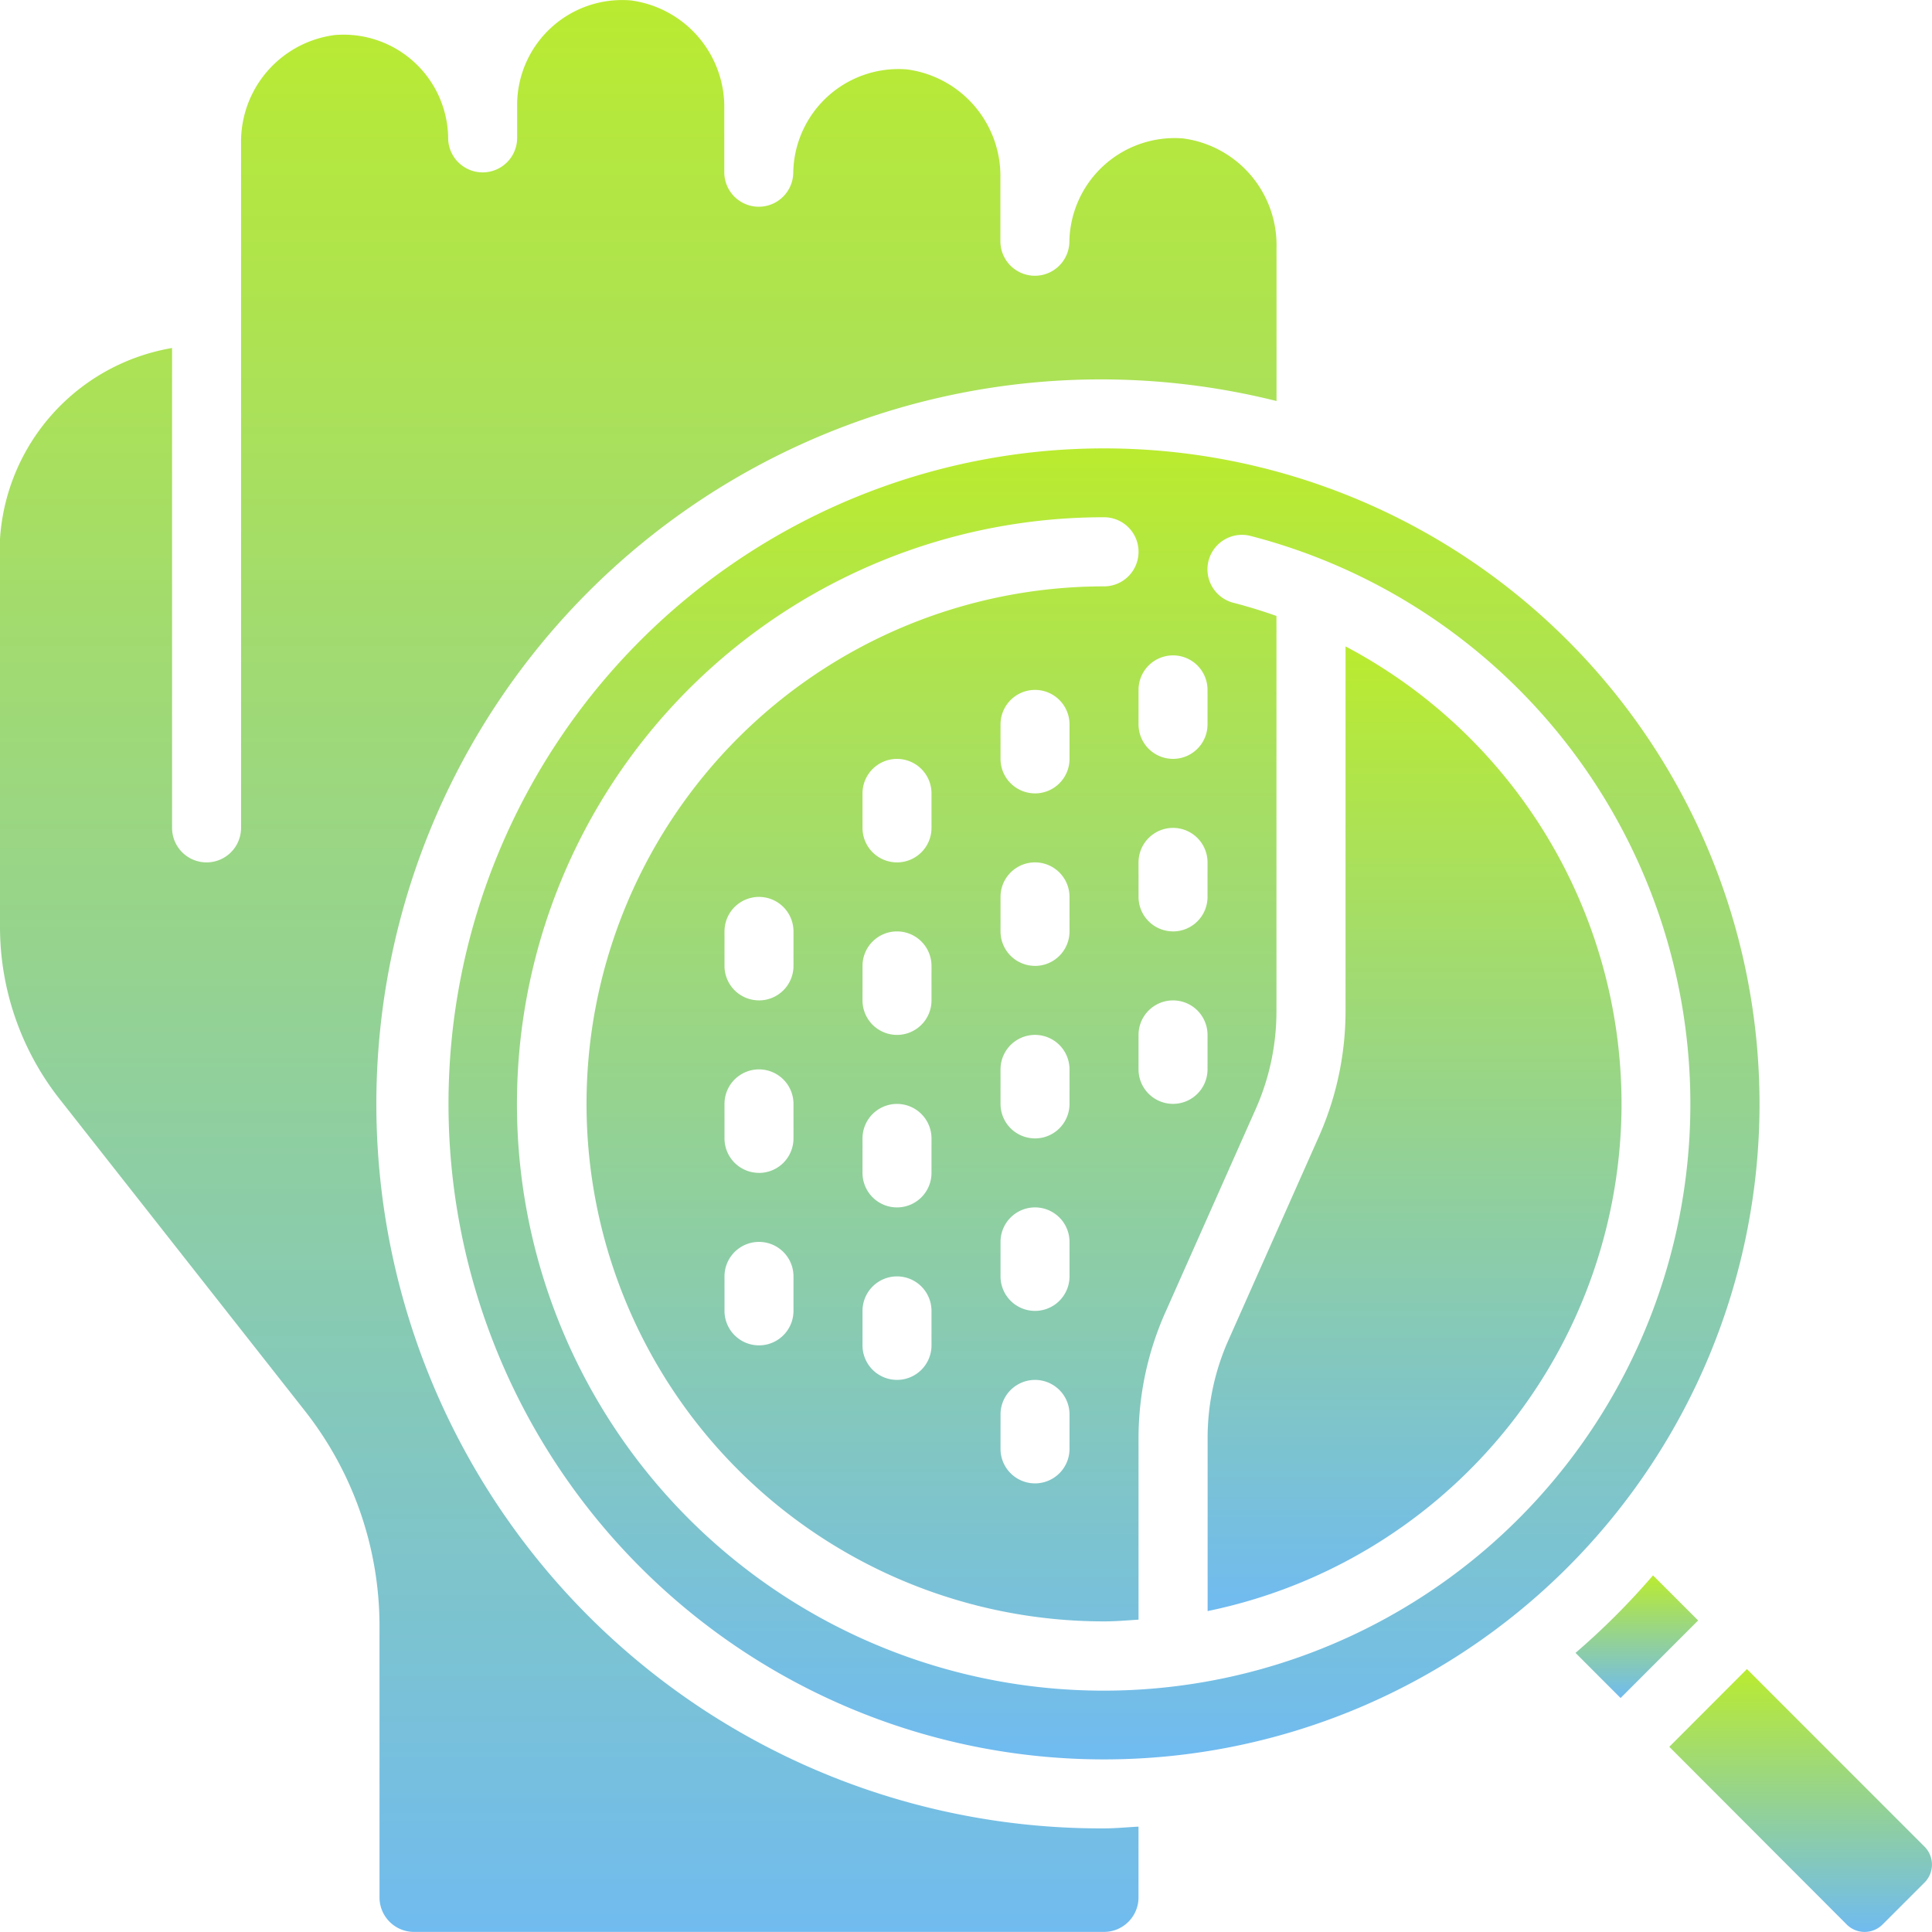
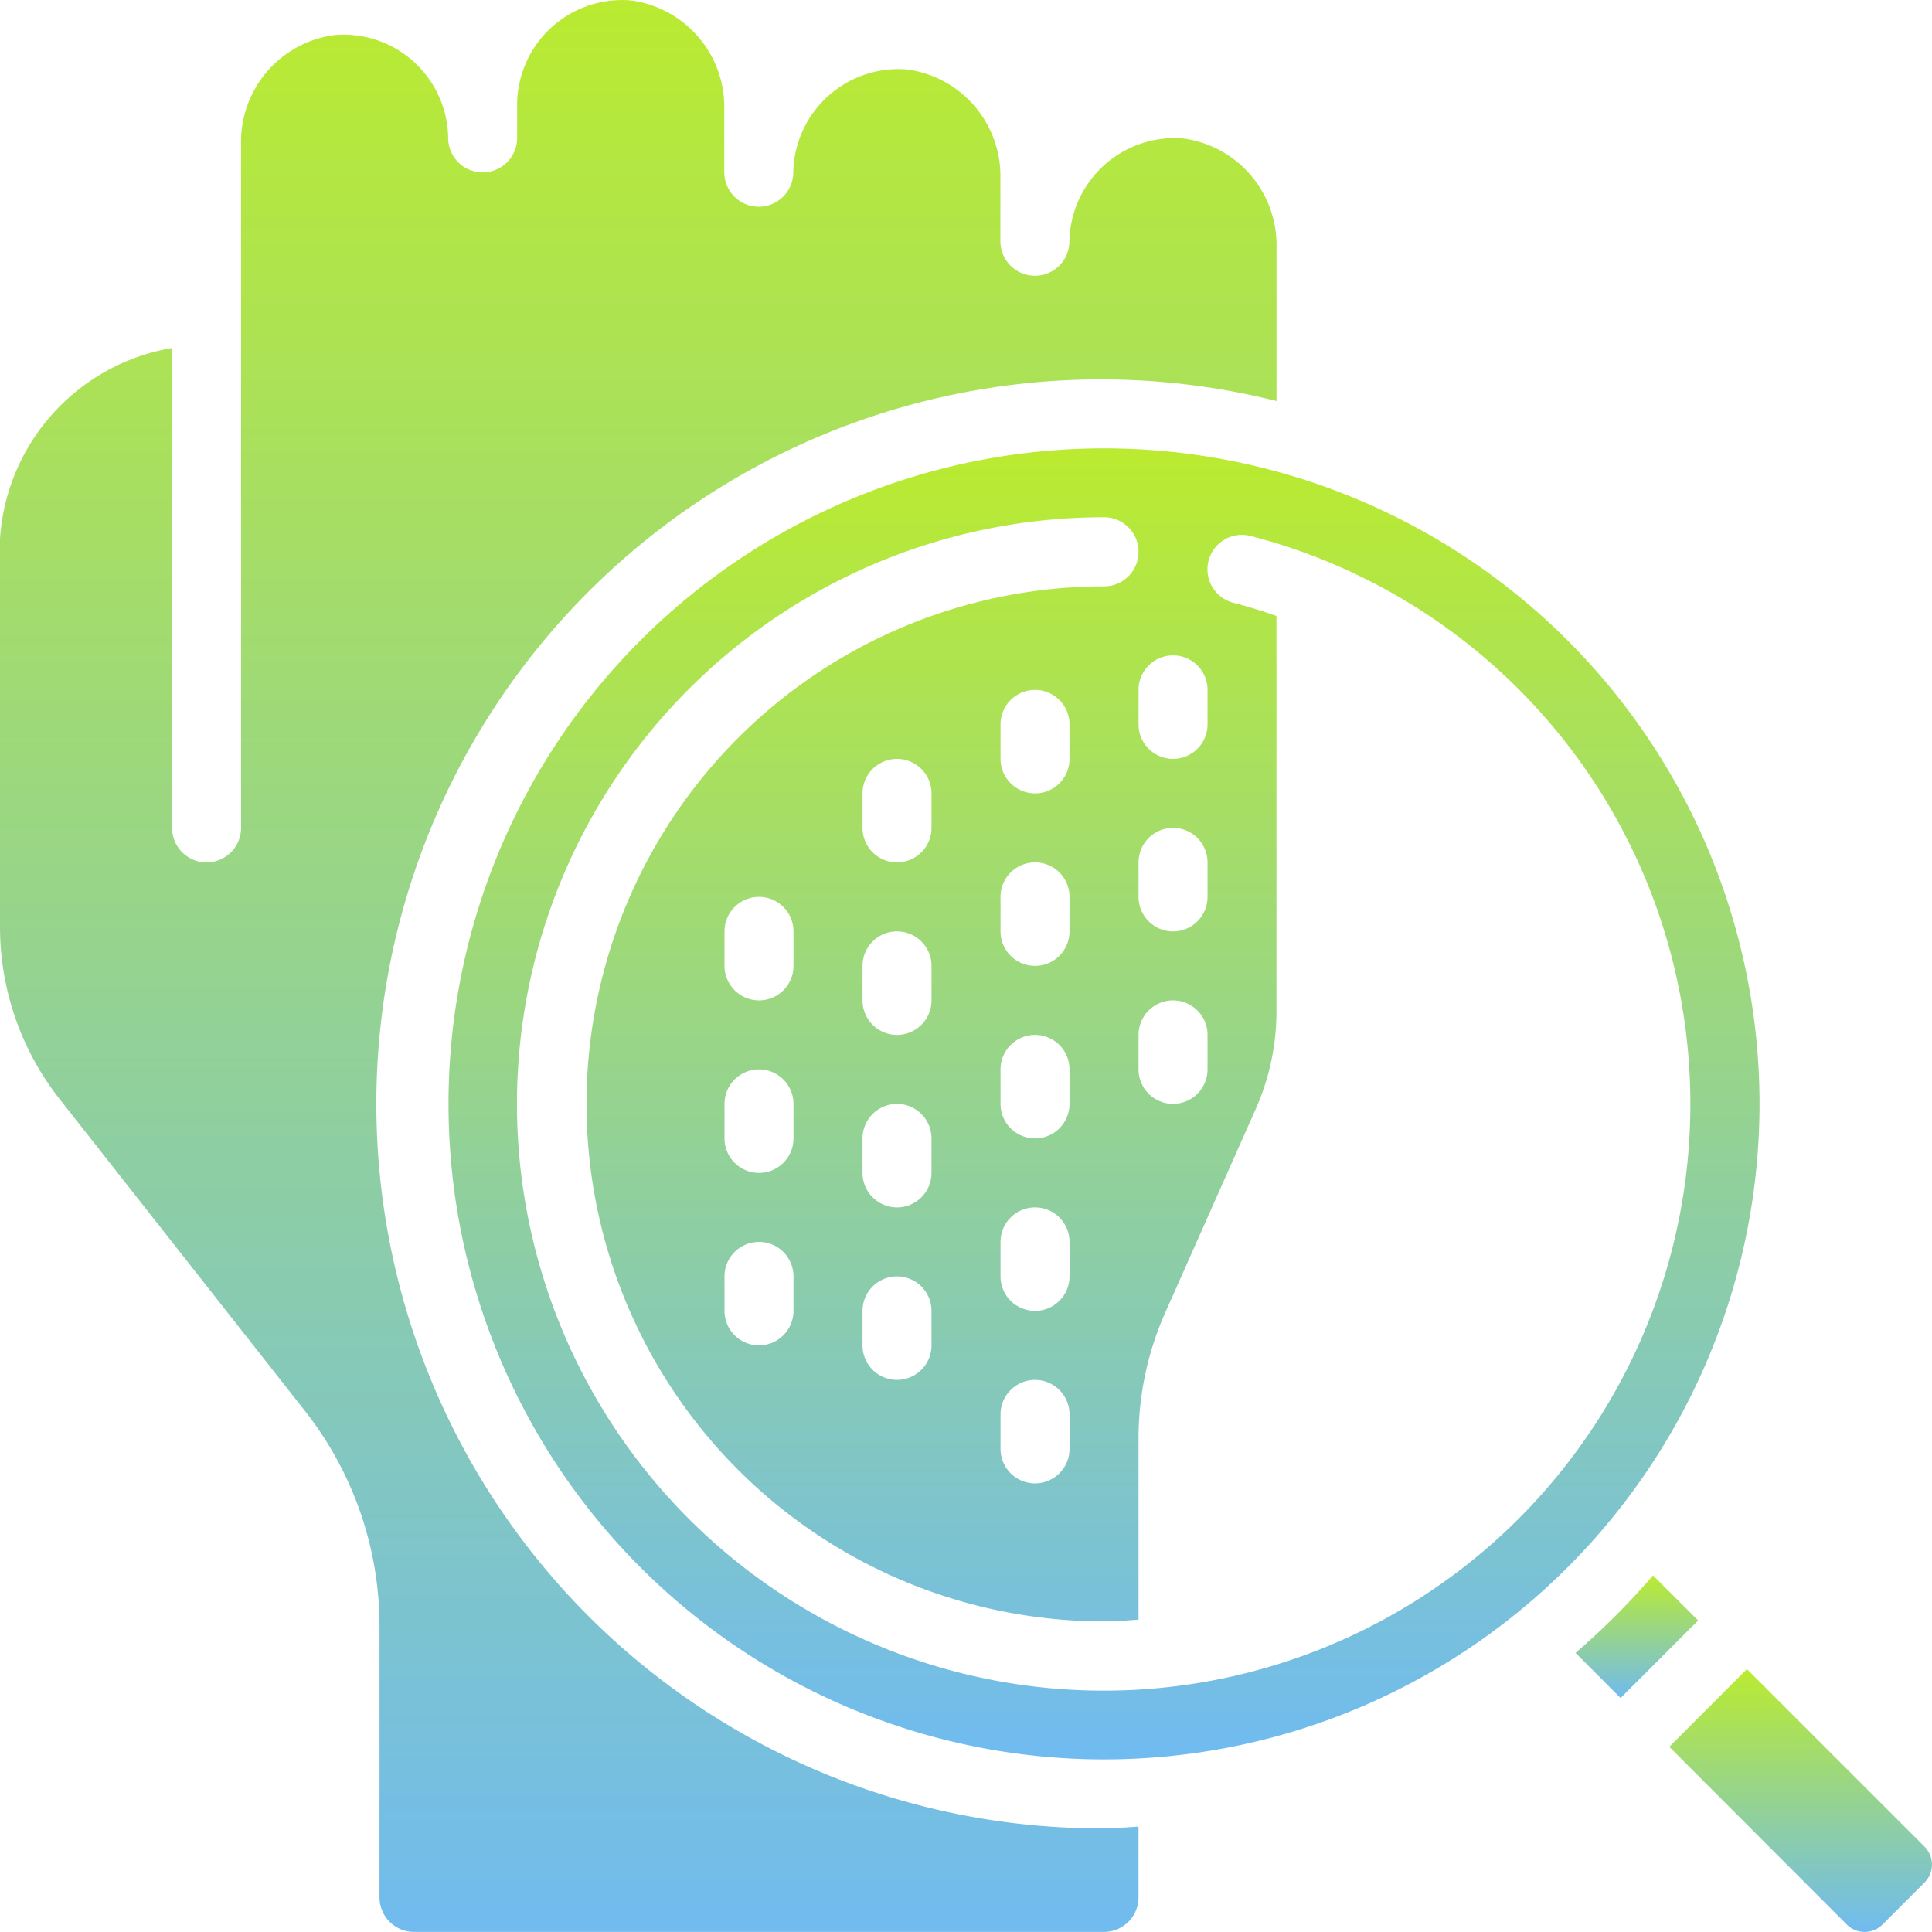
<svg xmlns="http://www.w3.org/2000/svg" width="62" height="62" viewBox="0 0 62 62">
  <defs>
    <linearGradient id="a" x1="0.5" x2="0.5" y2="1" gradientUnits="objectBoundingBox">
      <stop offset="0" stop-color="#baeb30" />
      <stop offset="1" stop-color="#70bbf0" />
    </linearGradient>
    <clipPath id="b">
      <rect width="62" height="62" transform="translate(821 651)" stroke="#707070" stroke-width="1" fill="url(#a)" />
    </clipPath>
  </defs>
  <g transform="translate(-821 -651)" clip-path="url(#b)">
    <g transform="translate(818.786 648.782)">
      <path d="M52.774,55.261l1.446,1.448,2.489-2.489-1.448-1.446a23.541,23.541,0,0,1-2.487,2.487Z" fill="url(#a)" />
      <path d="M55.784,58.275l5.7,5.709a.812.812,0,0,0,1.136,0l1.362-1.361a.815.815,0,0,0-.007-1.143l-5.7-5.7Z" fill="url(#a)" />
      <path d="M2.214,31.986A8.943,8.943,0,0,0,4.105,37.46L12.03,47.535a11.17,11.17,0,0,1,2.363,6.837v8.737A1.107,1.107,0,0,0,15.5,64.215H37.643a1.107,1.107,0,0,0,1.107-1.107V60.837c-.37.018-.733.056-1.107.056a23.25,23.25,0,1,1,5.536-45.806V10.152a3.452,3.452,0,0,0-3-3.492,3.379,3.379,0,0,0-3.647,3.3,1.107,1.107,0,0,1-2.214,0V7.937a3.452,3.452,0,0,0-3-3.492,3.378,3.378,0,0,0-3.647,3.3,1.107,1.107,0,0,1-2.214,0V5.723a3.452,3.452,0,0,0-3-3.492,3.369,3.369,0,0,0-3.647,3.3V6.643a1.107,1.107,0,1,1-2.214,0,3.357,3.357,0,0,0-3.646-3.3,3.452,3.452,0,0,0-3,3.491V28.786a1.107,1.107,0,1,1-2.214,0v-15.4a6.65,6.65,0,0,0-5.536,6.544Z" fill="url(#a)" />
-       <path d="M54.251,37.643a16.607,16.607,0,0,0-8.857-14.681V34.654a9.936,9.936,0,0,1-.862,4.053l-2.9,6.526a7.715,7.715,0,0,0-.664,3.15v5.536A16.635,16.635,0,0,0,54.251,37.643Z" fill="url(#a)" />
      <path d="M16.607,37.643A21.036,21.036,0,1,0,37.643,16.607,21.036,21.036,0,0,0,16.607,37.643ZM39.858,23.25a1.107,1.107,0,0,1,1.107,1.107v1.107a1.107,1.107,0,1,1-2.214,0V24.357A1.107,1.107,0,0,1,39.858,23.25Zm0,8.857A1.107,1.107,0,0,1,38.751,31V29.893a1.107,1.107,0,0,1,2.214,0V31A1.107,1.107,0,0,1,39.858,32.108Zm1.107,3.321v1.107a1.107,1.107,0,1,1-2.214,0V35.429a1.107,1.107,0,1,1,2.214,0Zm-2.214-15.5a1.107,1.107,0,0,1-1.107,1.107,16.607,16.607,0,0,0,0,33.215c.374,0,.74-.032,1.107-.056V48.383a9.936,9.936,0,0,1,.862-4.053l2.9-6.526a7.715,7.715,0,0,0,.664-3.15V21.985q-.678-.241-1.384-.424a1.107,1.107,0,1,1,.554-2.144,18.828,18.828,0,1,1-4.705-.6A1.107,1.107,0,0,1,38.751,19.929ZM35.429,44.286a1.107,1.107,0,0,1-1.107-1.107V42.072a1.107,1.107,0,0,1,2.214,0v1.107A1.107,1.107,0,0,1,35.429,44.286Zm1.107,3.321v1.107a1.107,1.107,0,0,1-2.214,0V47.608a1.107,1.107,0,1,1,2.214,0Zm-1.107-8.857a1.107,1.107,0,0,1-1.107-1.107V36.536a1.107,1.107,0,0,1,2.214,0v1.107A1.107,1.107,0,0,1,35.429,38.751Zm0-5.536a1.107,1.107,0,0,1-1.107-1.107V31a1.107,1.107,0,1,1,2.214,0v1.107A1.107,1.107,0,0,1,35.429,33.215Zm0-5.536a1.107,1.107,0,0,1-1.107-1.107V25.465a1.107,1.107,0,0,1,2.214,0v1.107A1.107,1.107,0,0,1,35.429,27.679ZM31,40.965a1.107,1.107,0,0,1-1.107-1.107V38.751a1.107,1.107,0,1,1,2.214,0v1.107A1.107,1.107,0,0,1,31,40.965Zm1.107,3.321v1.107a1.107,1.107,0,1,1-2.214,0V44.286a1.107,1.107,0,1,1,2.214,0ZM31,35.429a1.107,1.107,0,0,1-1.107-1.107V33.215a1.107,1.107,0,1,1,2.214,0v1.107A1.107,1.107,0,0,1,31,35.429Zm0-5.536a1.107,1.107,0,0,1-1.107-1.107V27.679a1.107,1.107,0,0,1,2.214,0v1.107A1.107,1.107,0,0,1,31,29.893Zm-4.429,9.964a1.107,1.107,0,0,1-1.107-1.107V37.643a1.107,1.107,0,0,1,2.214,0v1.107A1.107,1.107,0,0,1,26.572,39.858Zm1.107,3.321v1.107a1.107,1.107,0,0,1-2.214,0V43.179a1.107,1.107,0,0,1,2.214,0Zm-1.107-8.857a1.107,1.107,0,0,1-1.107-1.107V32.108a1.107,1.107,0,0,1,2.214,0v1.107A1.107,1.107,0,0,1,26.572,34.322Z" fill="url(#a)" />
    </g>
  </g>
</svg>